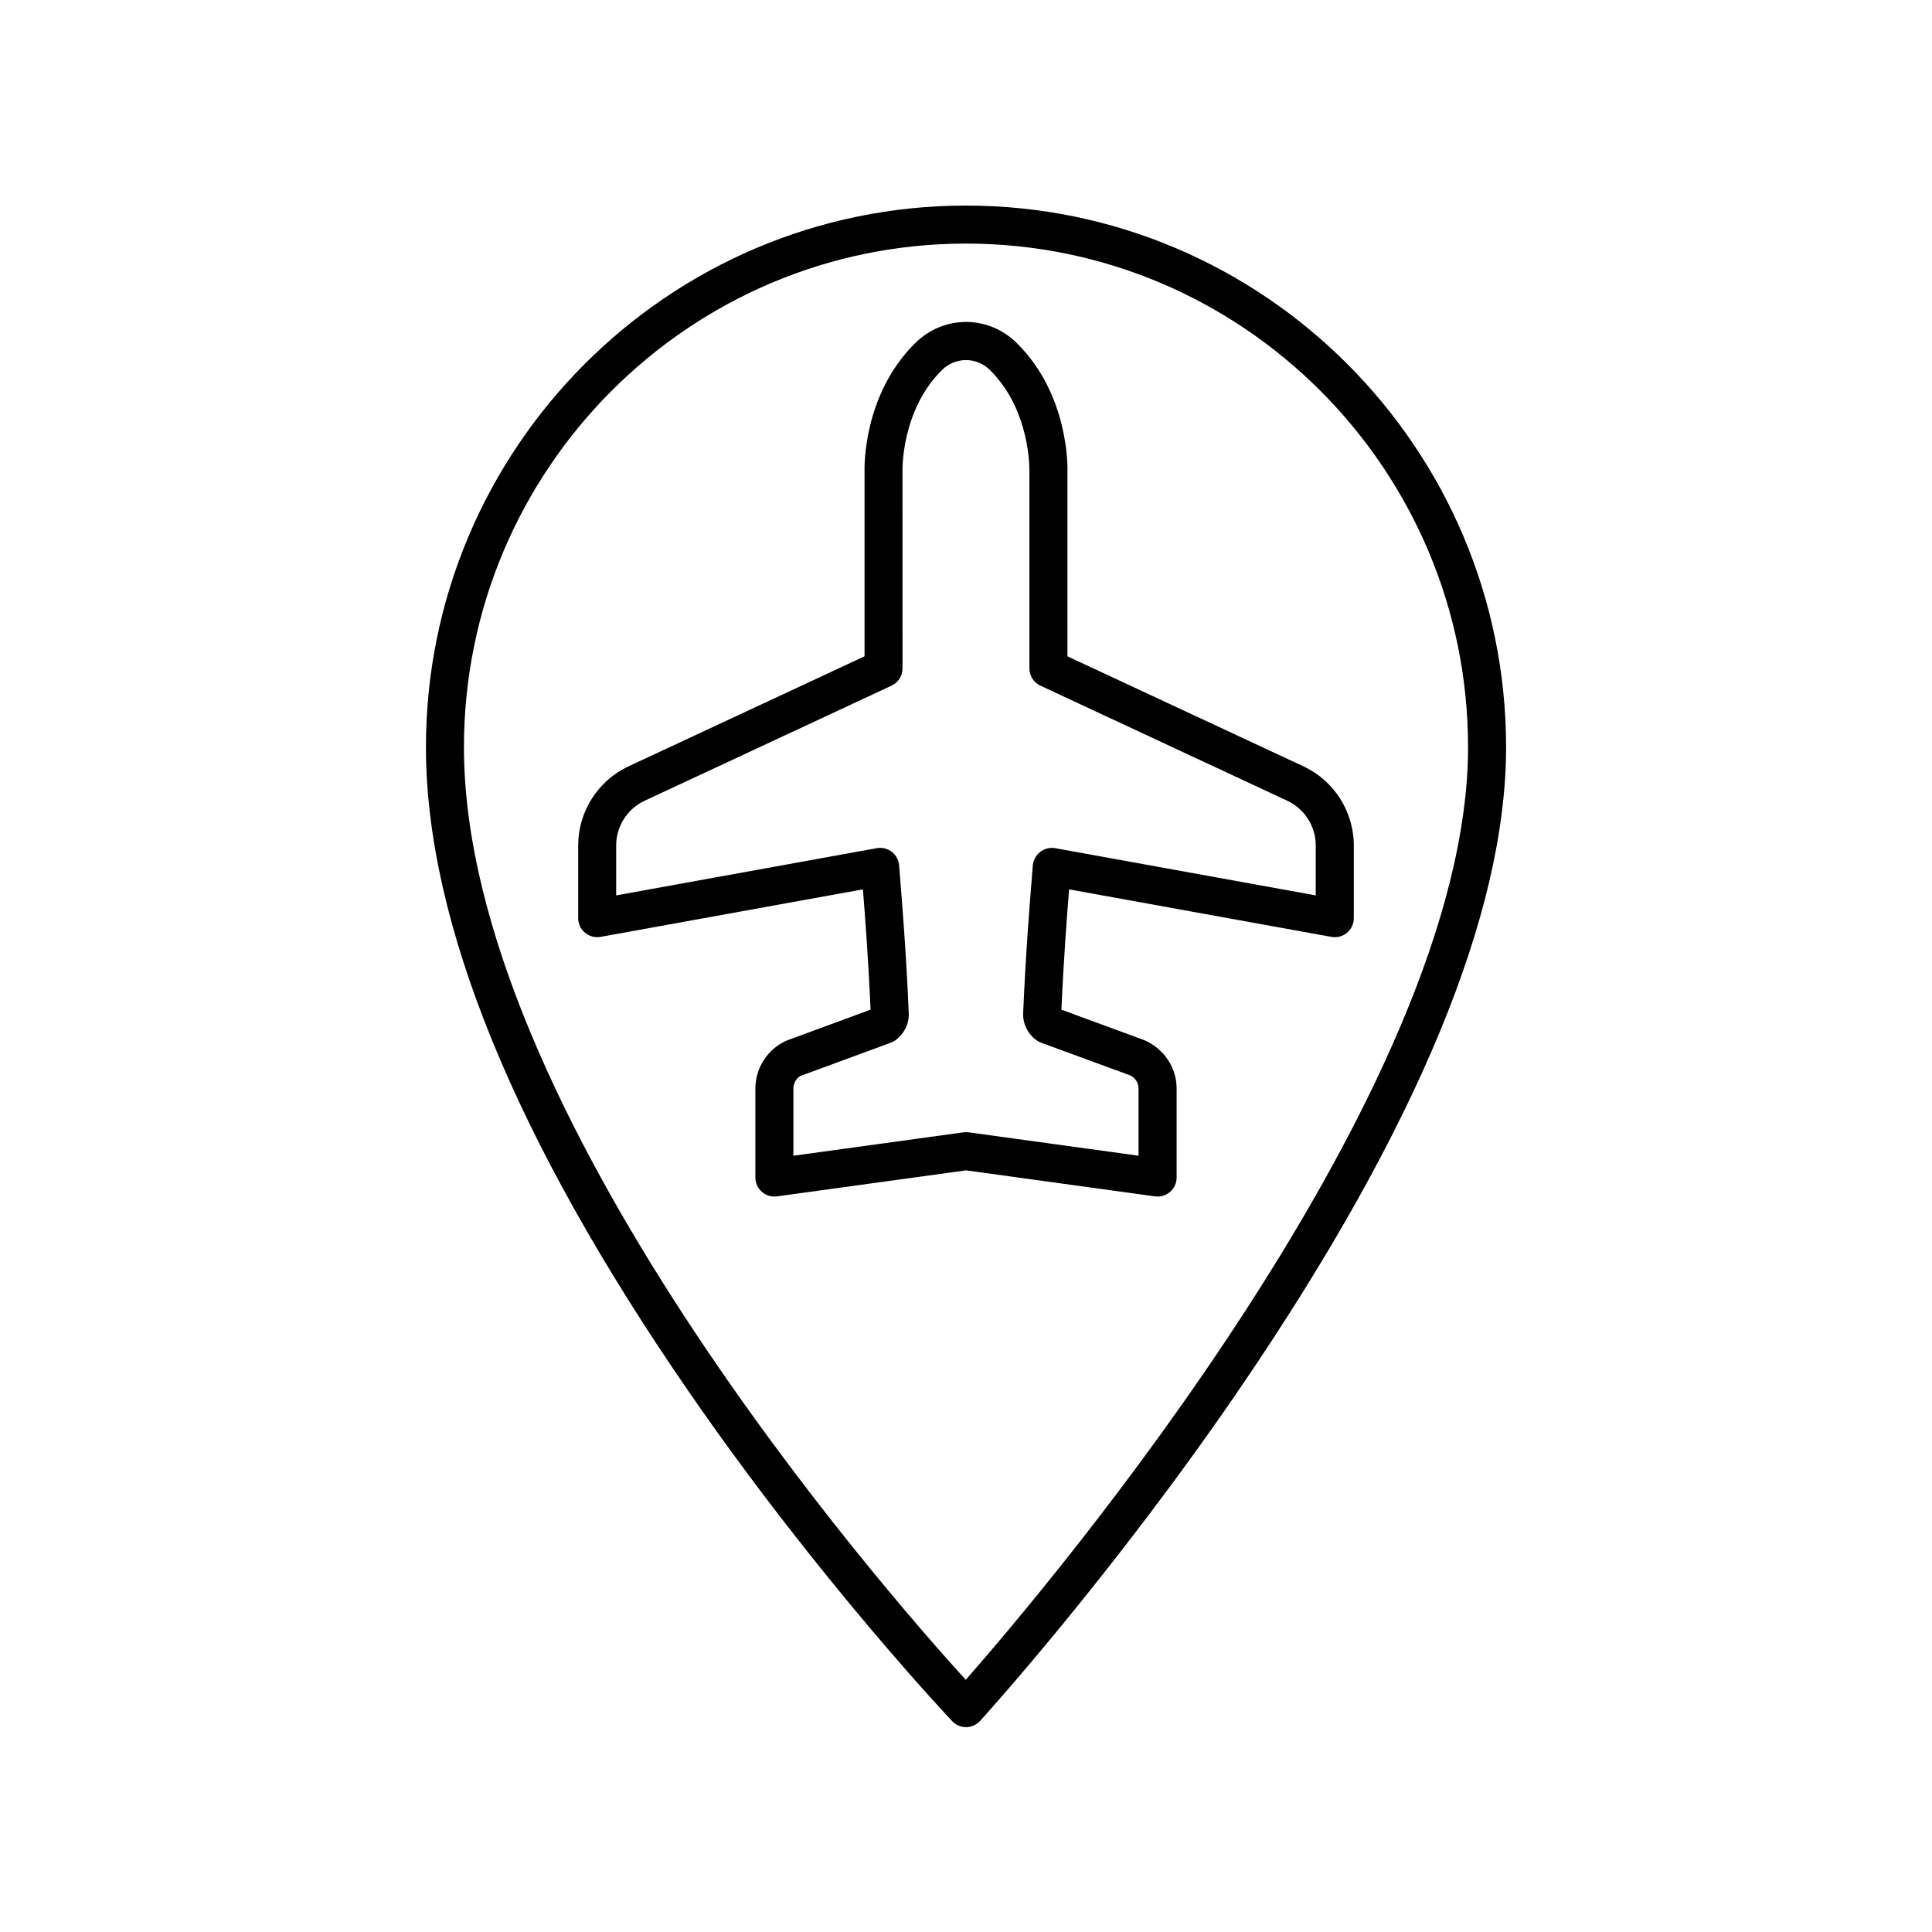
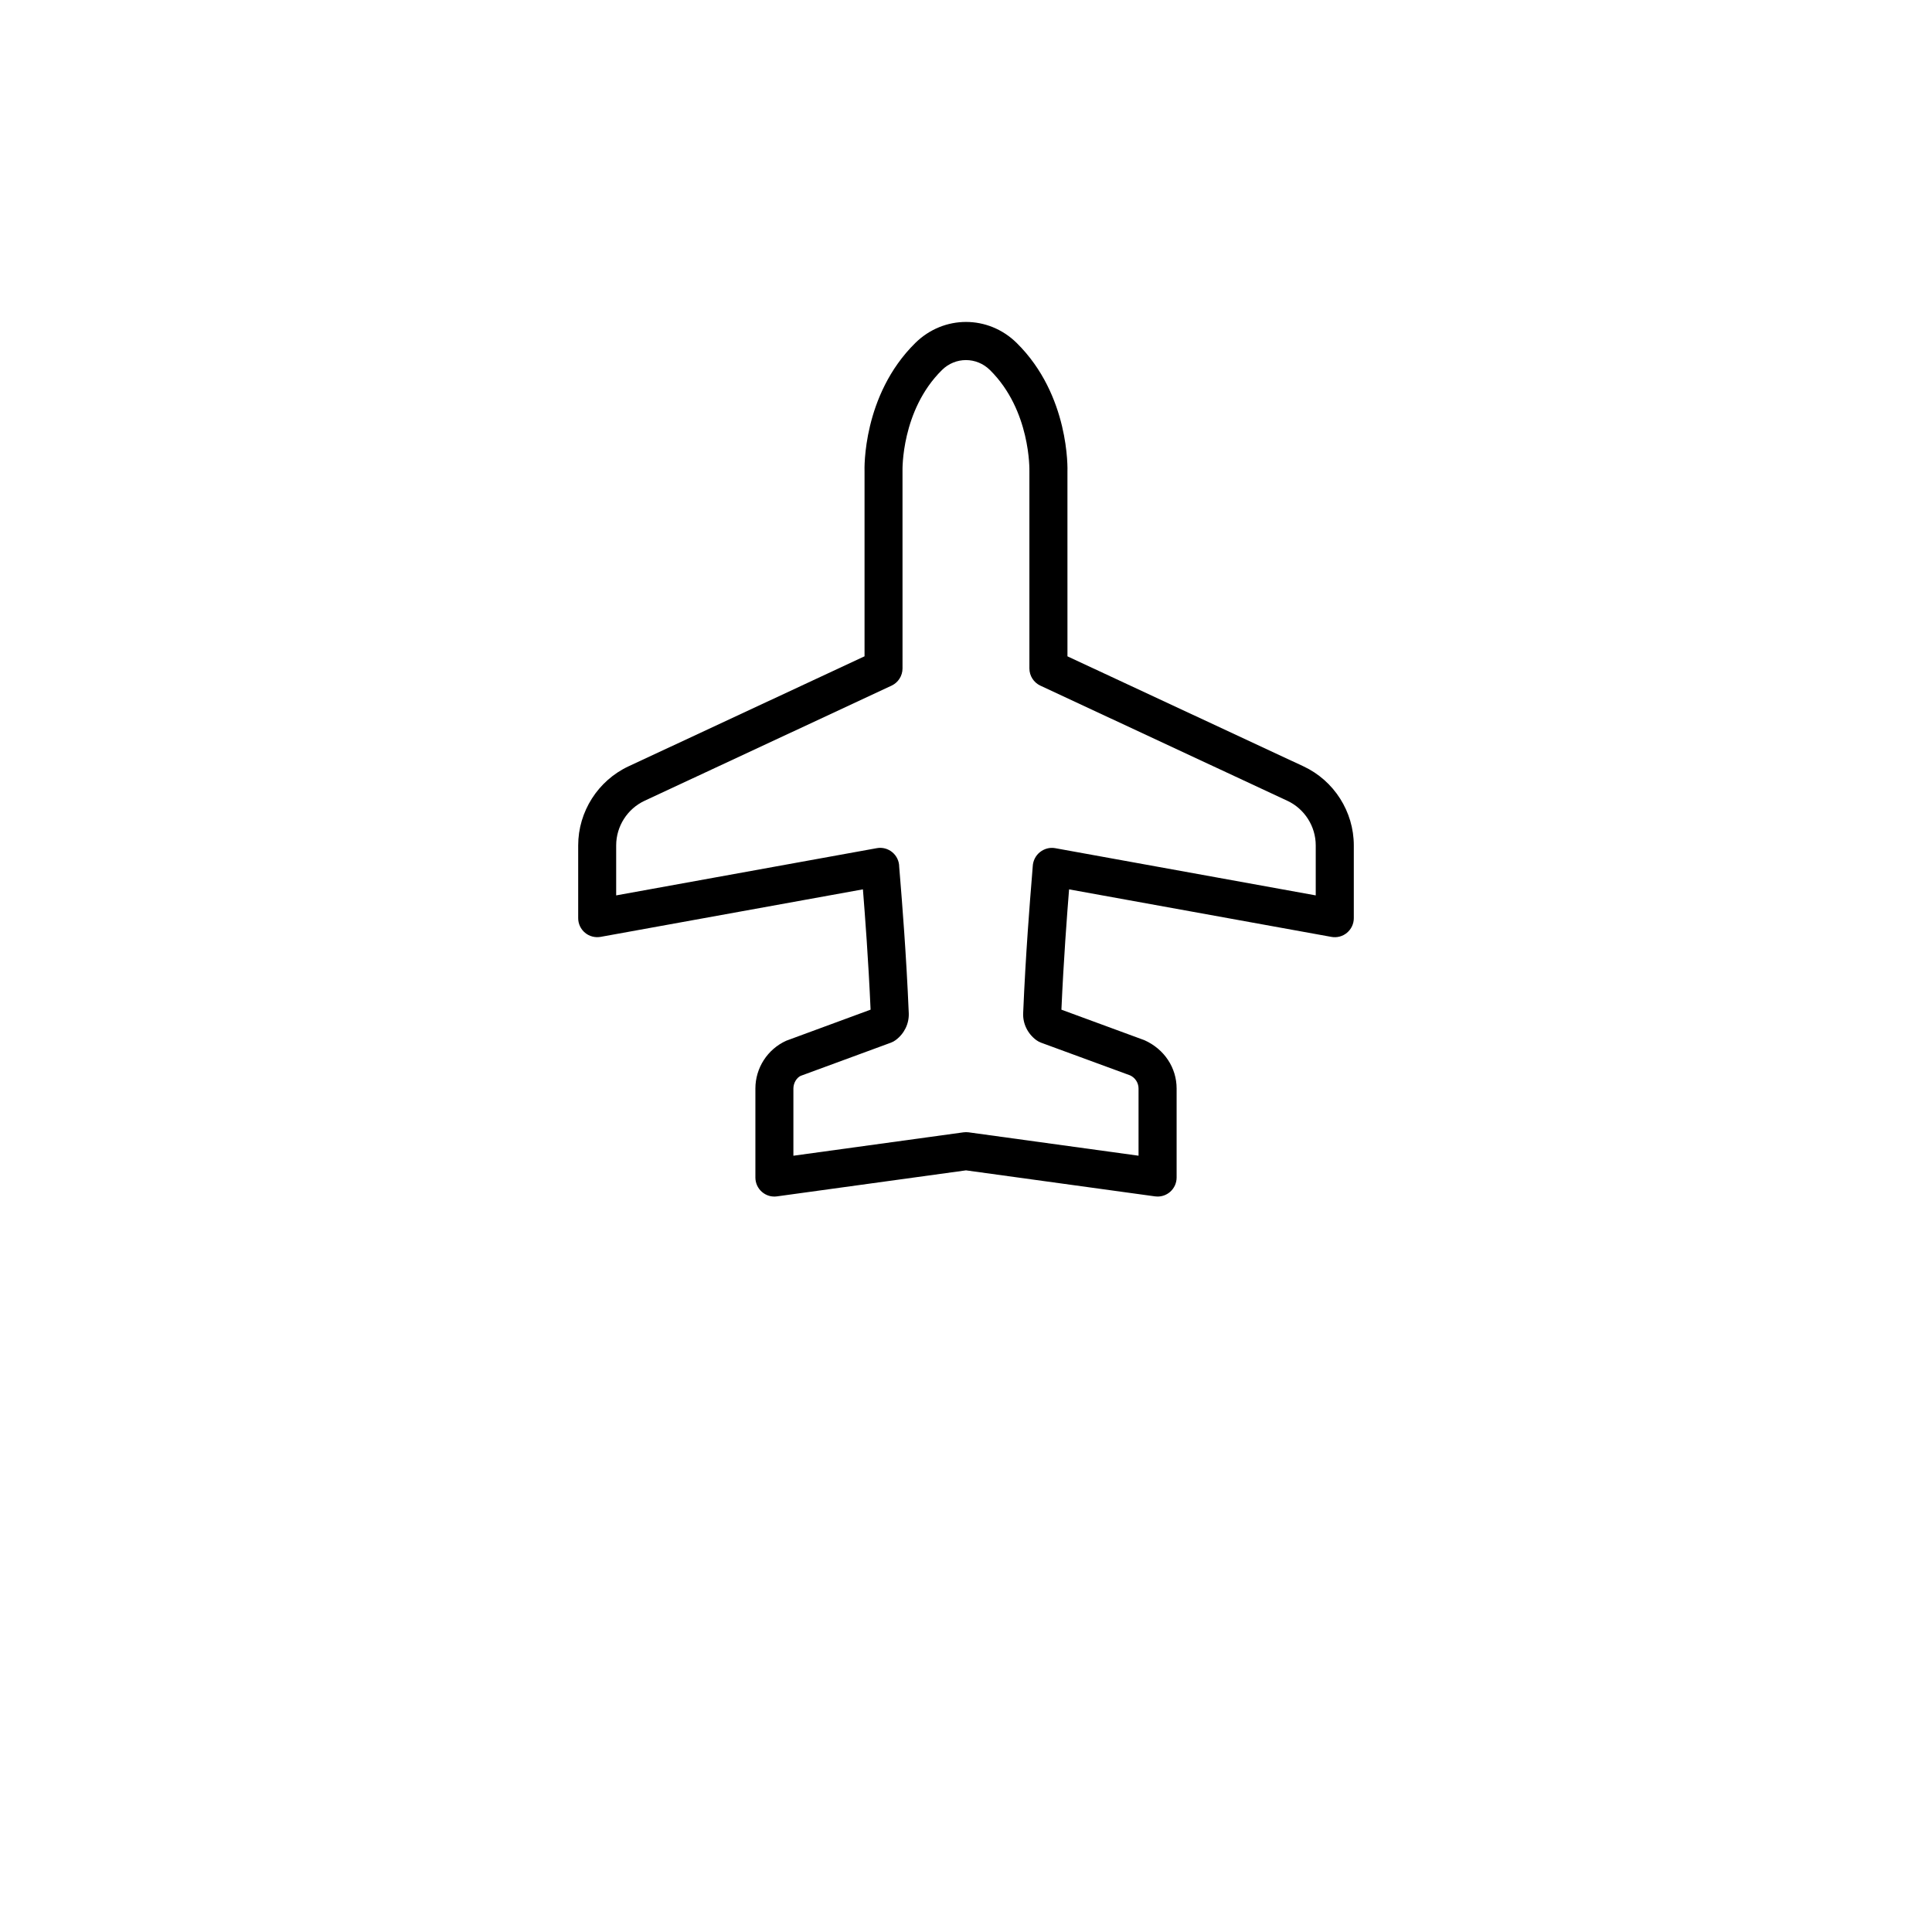
<svg xmlns="http://www.w3.org/2000/svg" fill="#000000" width="800px" height="800px" version="1.1" viewBox="144 144 512 512">
  <g>
-     <path d="m400 601.71h0.051c1.398-0.016 2.727-0.609 3.672-1.637 0.348-0.383 35.164-38.629 69.492-89.066 46.391-68.164 69.914-125.03 69.914-169-0.008-79.145-64.215-143.53-143.13-143.53-78.918 0-143.12 64.383-143.12 143.52 0 46.402 23.527 104 69.934 171.21 34.348 49.742 69.191 86.562 69.539 86.93 0.949 1.004 2.273 1.57 3.652 1.57zm-133.05-259.71c0-73.582 59.684-133.45 133.05-133.45s133.05 59.867 133.05 133.45c0 91.059-111.36 222.38-133.12 247.17-21.918-24.109-132.98-151.02-132.98-247.17z" />
    <path d="m450.09 461.05c0.23 0.031 0.461 0.047 0.688 0.047 1.211 0 2.387-0.434 3.312-1.238 1.098-0.957 1.727-2.344 1.727-3.797v-23.586c0-5.457-3.211-10.434-8.527-12.812l-22.004-8.09c0.582-13.23 1.5-25.23 2.031-31.883l69.516 12.594c1.477 0.27 2.988-0.129 4.129-1.09 1.145-0.957 1.812-2.375 1.812-3.867v-19.281c0-8.953-5.246-17.188-13.363-20.969l-62.523-29.145-0.004-48.812c0.035-0.824 0.594-20.355-13.43-34.215-7.547-7.453-19.355-7.449-26.902 0-14.027 13.855-13.465 33.391-13.438 34.023v49l-62.523 29.145c-8.117 3.785-13.363 12.016-13.363 20.969v19.281c0 1.492 0.664 2.91 1.812 3.867 1.141 0.957 2.656 1.344 4.129 1.09l69.516-12.594c0.531 6.656 1.453 18.66 2.031 31.883l-22.336 8.227c-4.981 2.246-8.191 7.223-8.191 12.68v23.586c0 1.457 0.629 2.84 1.727 3.797 1.098 0.953 2.523 1.402 4 1.191l50.086-6.894zm-95.832-10.77v-17.805c0-1.504 0.887-2.875 1.922-3.359l23.91-8.793c0.449-0.164 0.871-0.391 1.254-0.676 2.293-1.691 3.598-4.356 3.488-7.137-0.66-15.762-1.816-29.969-2.312-36.035-0.121-1.551-0.207-2.555-0.223-2.746 0-1.492-0.664-2.91-1.812-3.867-1.145-0.961-2.668-1.363-4.129-1.09l-69.062 12.516v-13.25c0-5.055 2.961-9.699 7.547-11.836l65.43-30.5c1.77-0.828 2.906-2.609 2.906-4.566l-0.004-52.383c-0.004-0.16-0.363-16.004 10.449-26.684 3.57-3.527 9.16-3.527 12.734 0 10.812 10.68 10.453 26.523 10.445 26.855v52.211c0 1.957 1.137 3.738 2.906 4.566l65.43 30.5c4.586 2.137 7.547 6.781 7.547 11.836v13.25l-69.062-12.516c-1.453-0.262-2.906 0.16-4.039 1.062-1.137 0.906-1.832 2.301-1.895 3.75-0.02 0.336-0.102 1.336-0.227 2.887-0.496 6.066-1.652 20.273-2.312 36.047-0.109 2.766 1.195 5.434 3.488 7.125 0.383 0.281 0.809 0.508 1.254 0.676l23.578 8.656c1.371 0.617 2.258 1.988 2.258 3.492v17.805l-45.051-6.199c-0.219-0.027-0.445-0.039-0.676-0.039s-0.457 0.016-0.688 0.047z" />
  </g>
</svg>